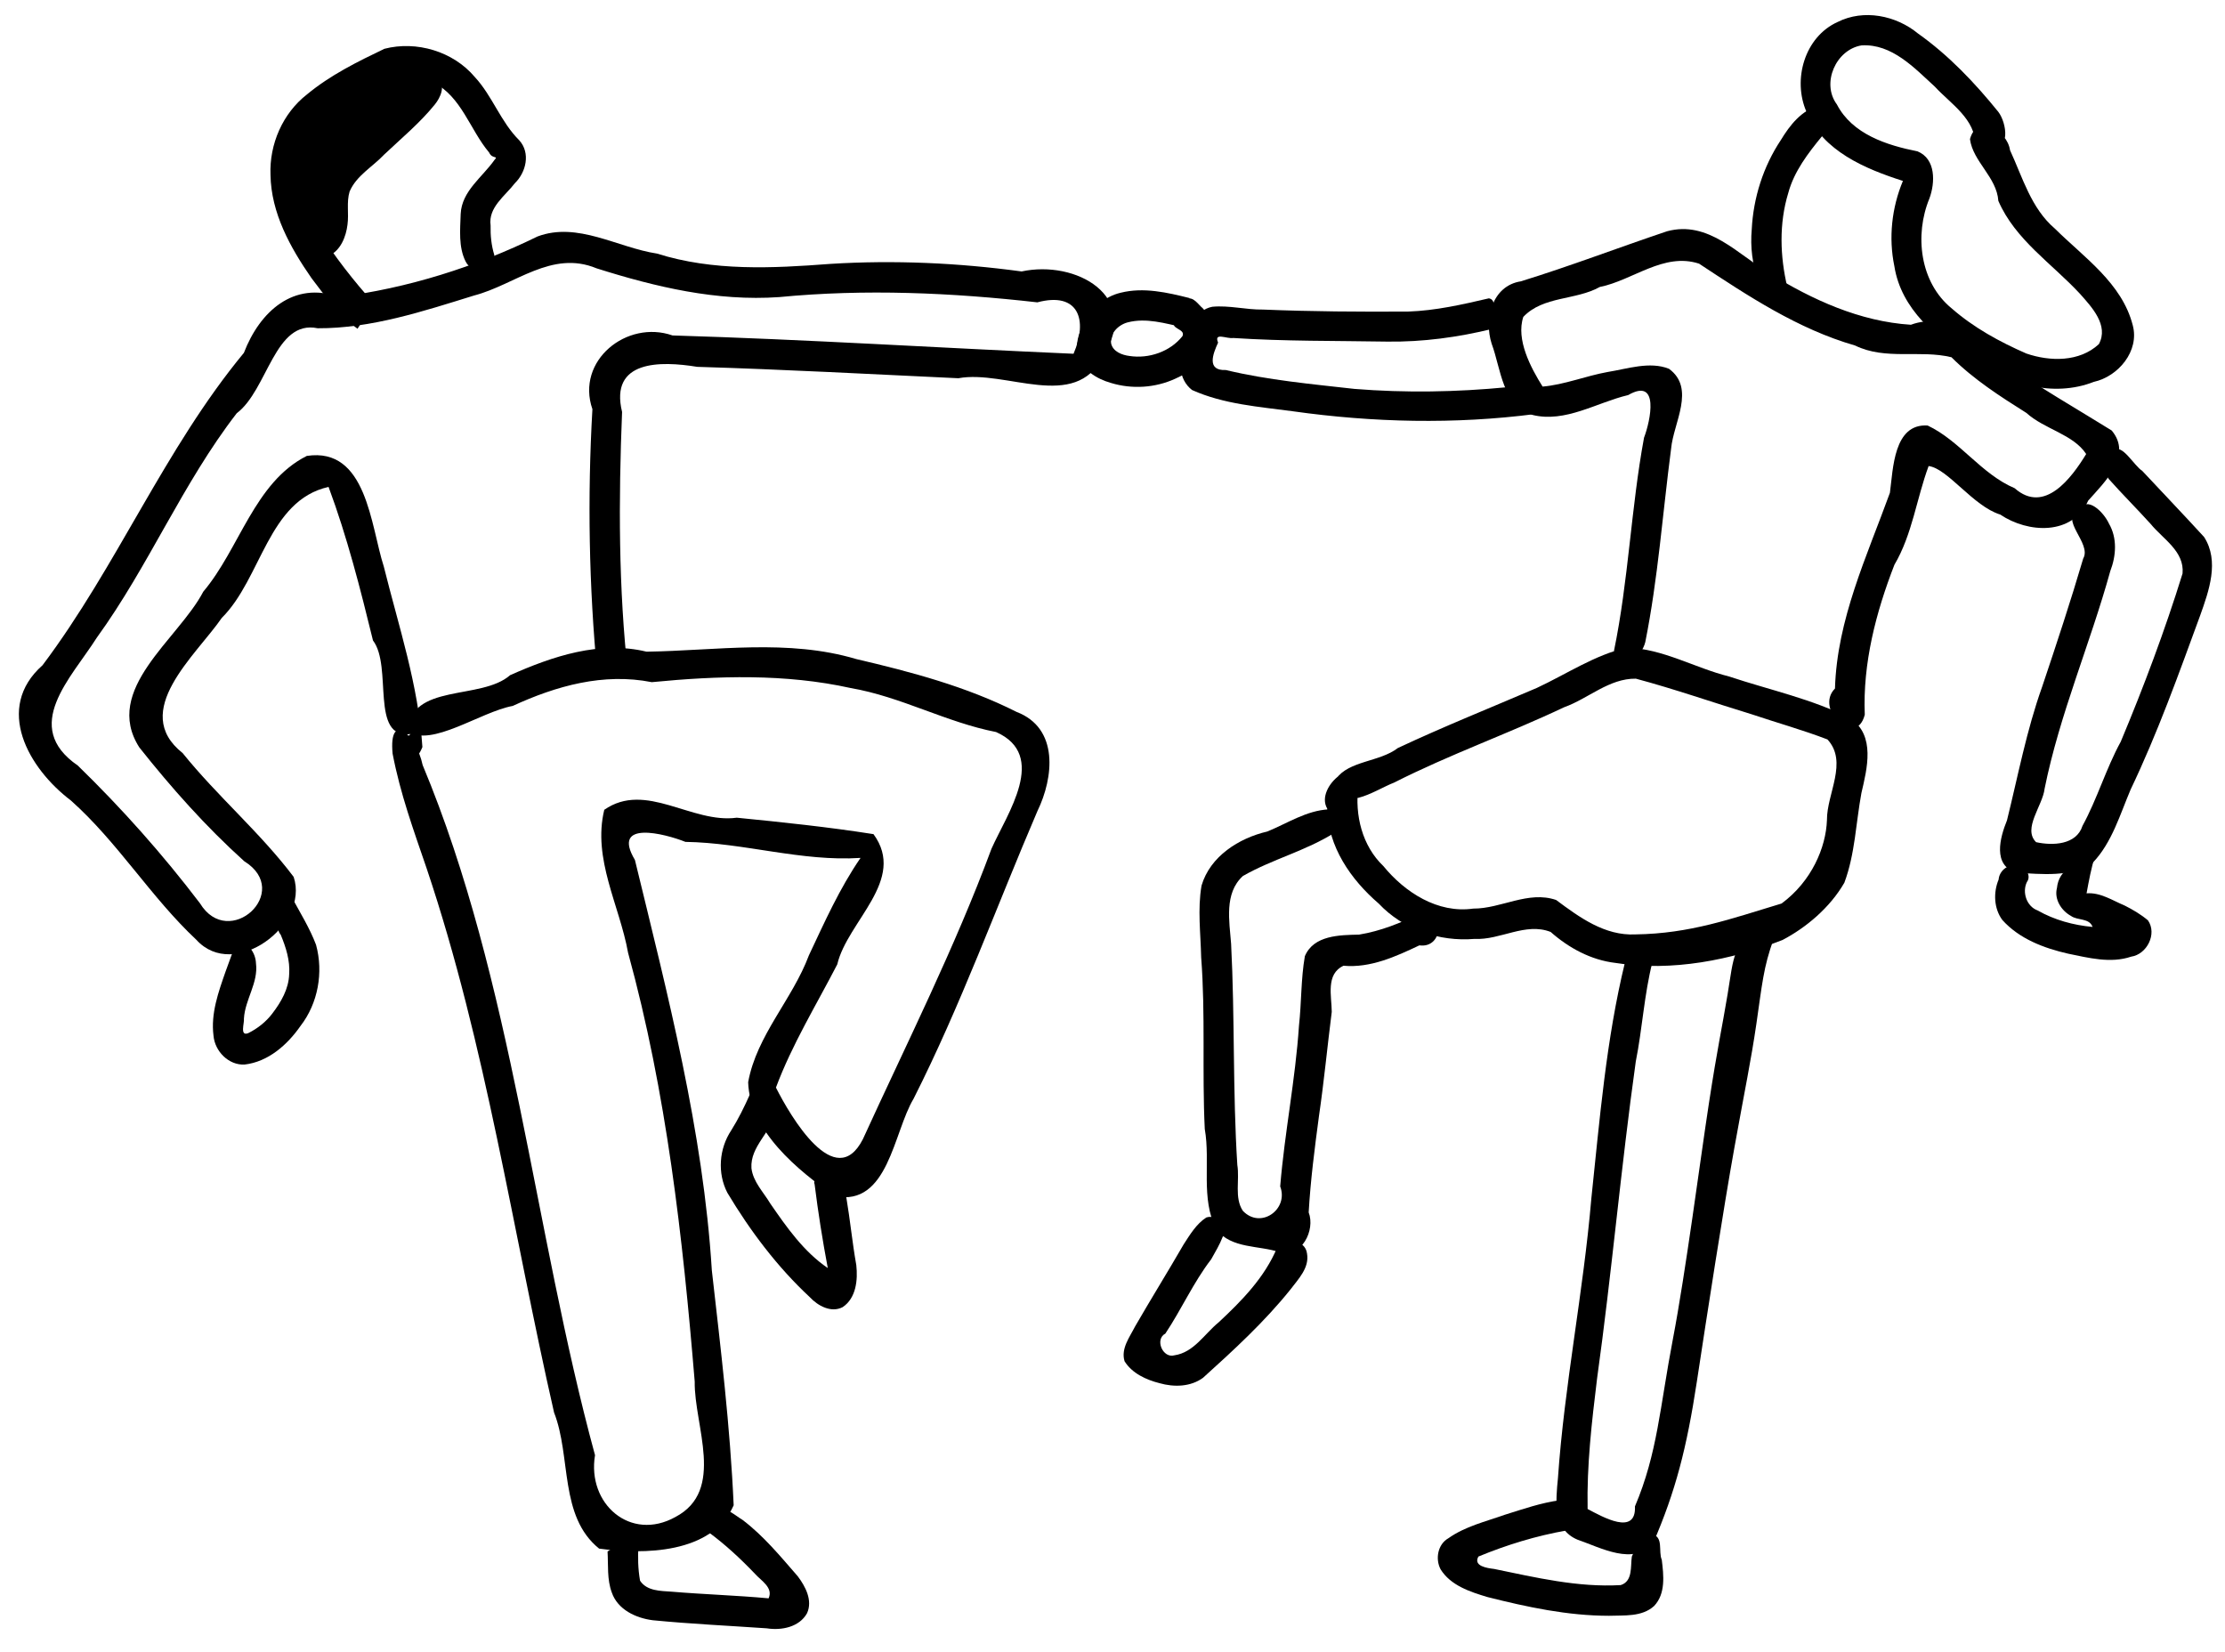
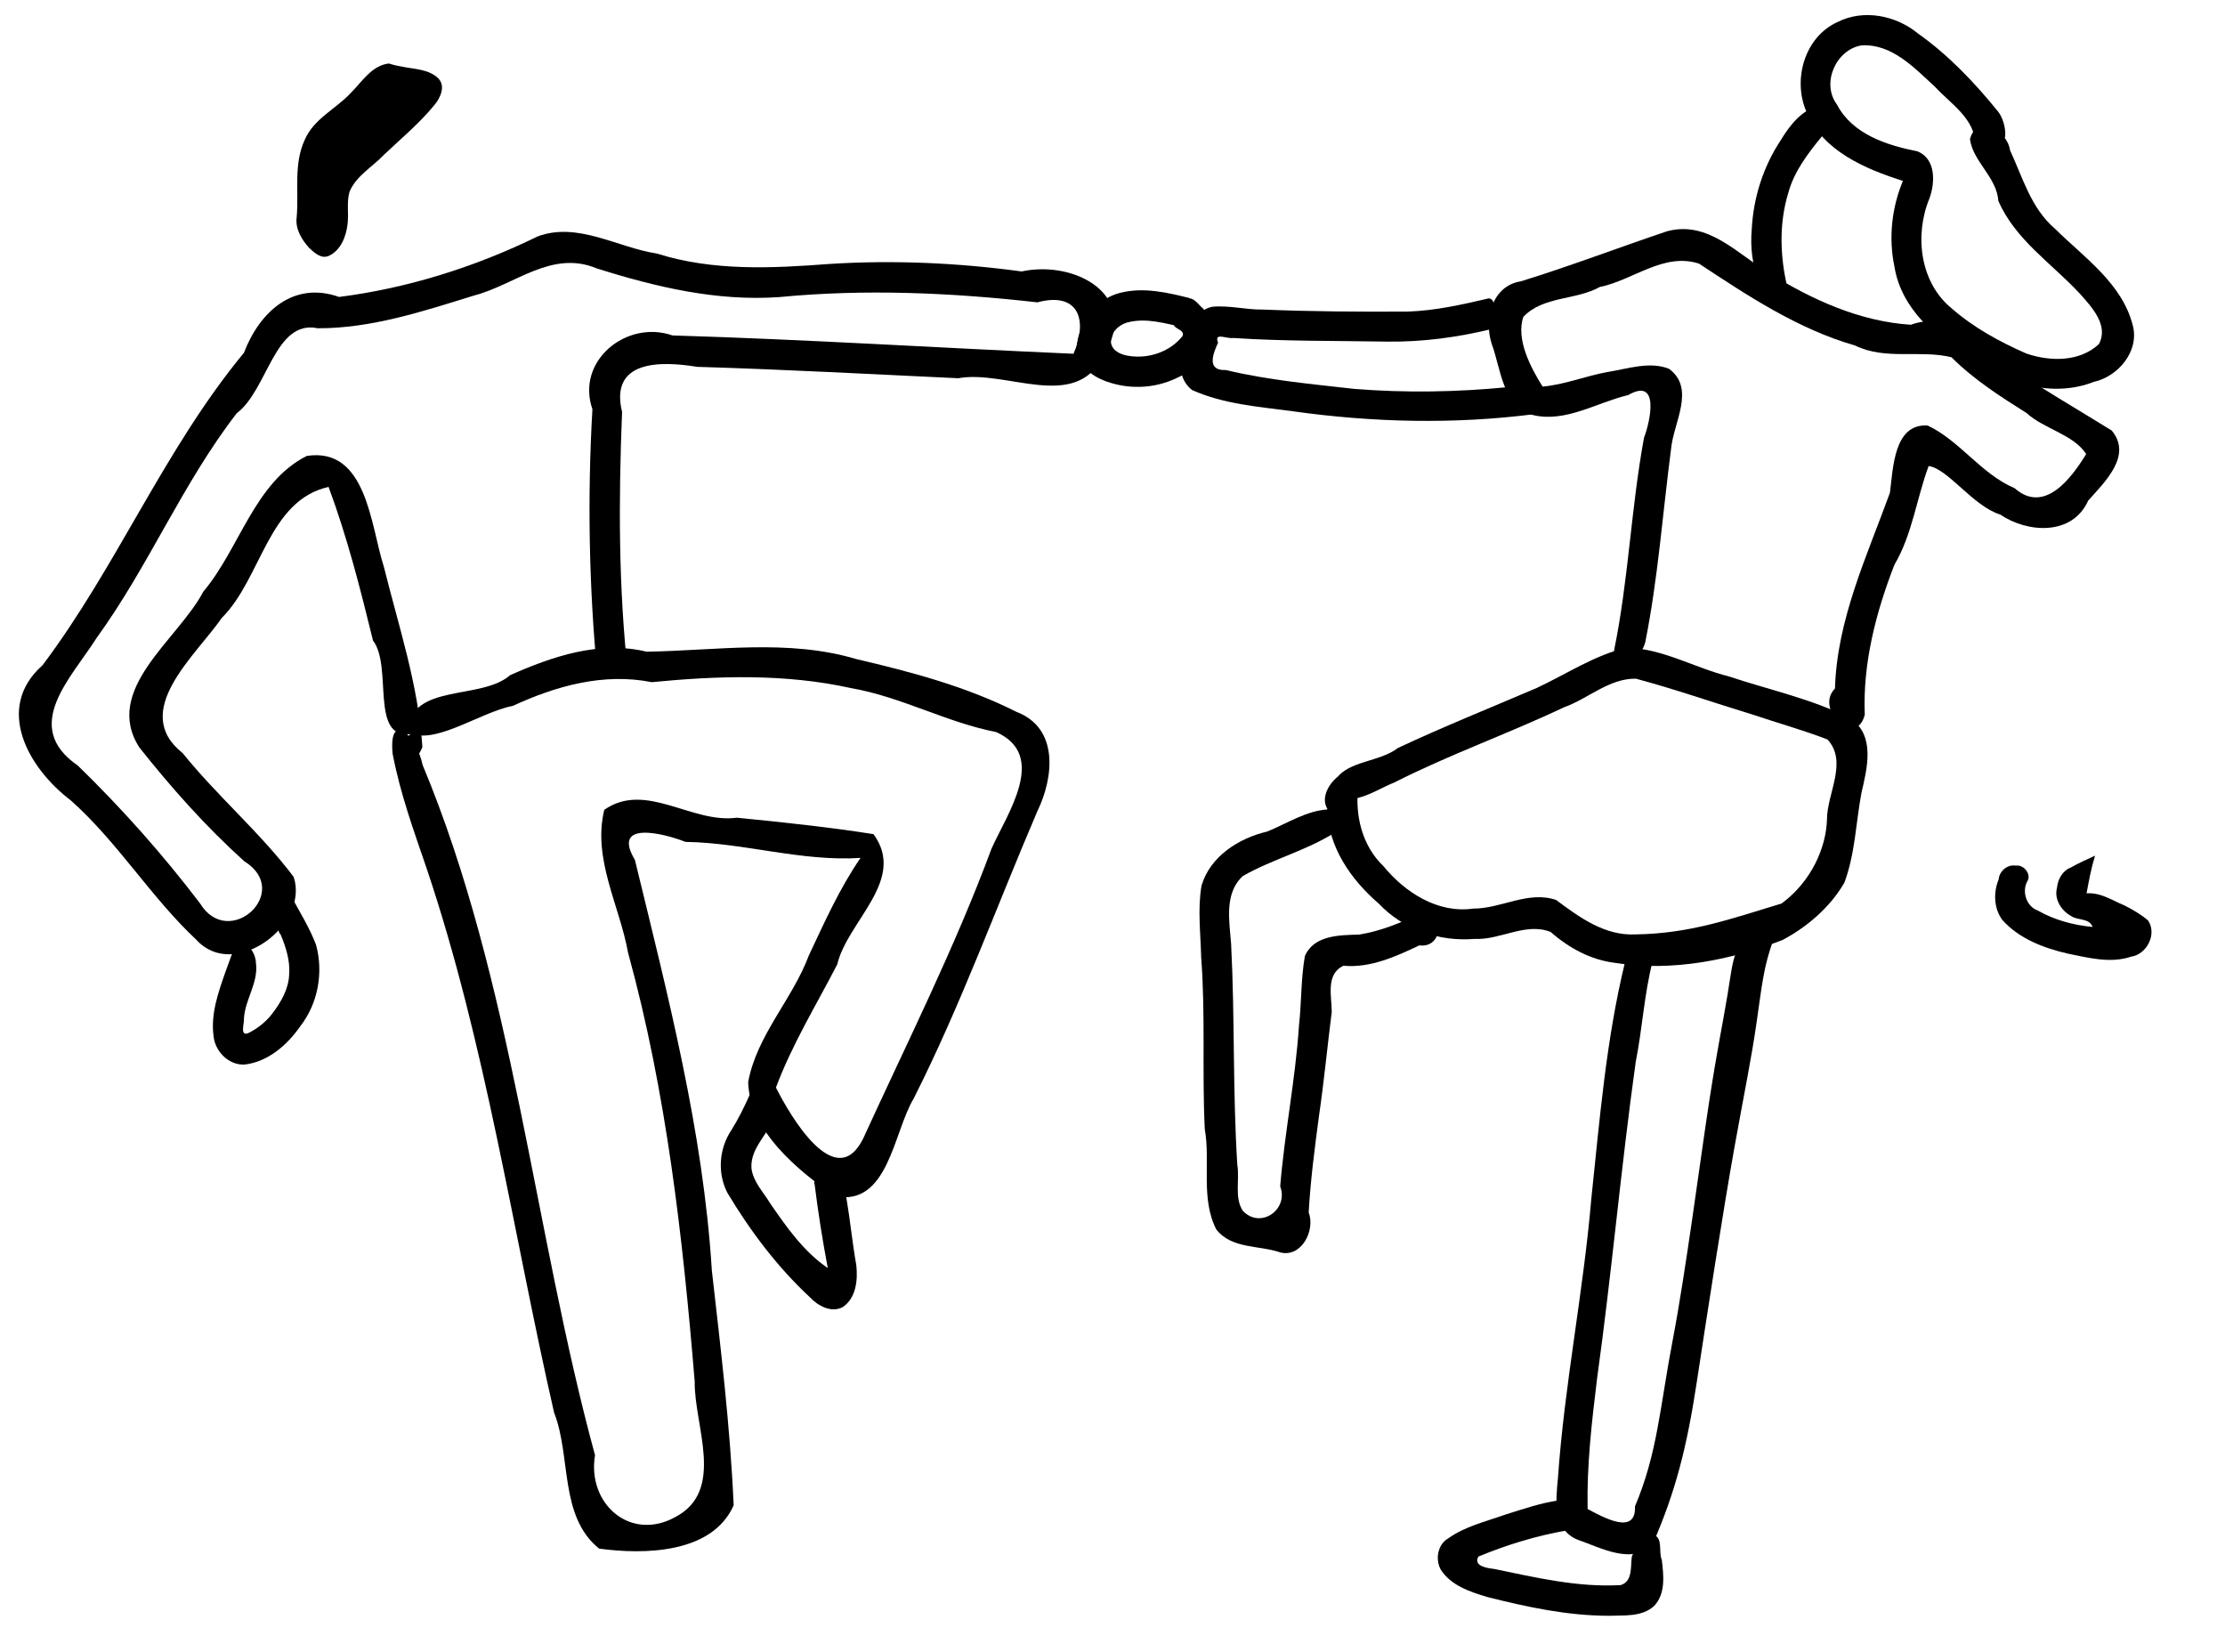
<svg xmlns="http://www.w3.org/2000/svg" xmlns:ns1="http://www.inkscape.org/namespaces/inkscape" xmlns:ns2="http://sodipodi.sourceforge.net/DTD/sodipodi-0.dtd" height="490" id="svg2" ns1:version="0.46" ns2:docbase="/home/erich" ns2:docname="dancers_erich_schubert_01_ok.svg" ns2:version="0.32" width="660" ns1:output_extension="org.inkscape.output.svg.inkscape" version="1.0">
  <defs id="defs4">
    <ns1:perspective ns2:type="inkscape:persp3d" ns1:vp_x="0 : 526.18109 : 1" ns1:vp_y="0 : 1000 : 0" ns1:vp_z="744.09448 : 526.18109 : 1" ns1:persp3d-origin="372.04724 : 350.78739 : 1" id="perspective28" />
  </defs>
  <ns2:namedview bordercolor="#666666" borderopacity="1.0" id="base" ns1:current-layer="layer1" ns1:cx="409.08648" ns1:cy="305.90227" ns1:document-units="px" ns1:pageopacity="0.0" ns1:pageshadow="2" ns1:window-height="778" ns1:window-width="1280" ns1:window-x="0" ns1:window-y="0" ns1:zoom="0.89571785" pagecolor="#ffffff" showgrid="false" />
  <g id="layer1" ns1:groupmode="layer" ns1:label="Ebene 1" transform="translate(-55.146,-75.91)">
    <g id="g2387" transform="matrix(0.671,2.973297e-2,-2.973297e-2,0.671,5.418,27.146)">
      <path d="M 278.607,398.5 C 322.694,492.264 336.719,601.597 368.149,699.587 C 365.521,721.255 385.516,737.192 404.83,725.284 C 426.542,712.605 411.247,684.588 410.696,665.179 C 402.613,601.771 392.609,538.251 372.913,477.297 C 368.246,456.585 355.307,436.602 359.615,414.692 C 377.351,401.135 398.526,419.198 418.227,415.587 C 438.471,416.687 458.722,417.903 478.875,420.166 C 494.567,439.73 469.077,459.037 465.437,478.33 C 456.949,496.717 447.045,514.548 440.785,533.882 C 447.668,546.136 469.029,579.321 480.152,554.95 C 497.673,511.596 516.929,468.869 531.22,424.291 C 537.427,408.525 554.534,381.964 530.961,372.723 C 508.558,369.367 488.463,359.024 465.947,356.157 C 436.828,351.055 407.027,353.333 378.075,357.453 C 356.608,354.183 336.018,360.954 317.193,370.657 C 302.959,373.961 282.207,390.646 271.357,383.912 C 271.587,362.412 303.171,368.955 315.443,357.141 C 333.87,347.946 354.344,340.039 375.184,344.111 C 406.021,342.279 437.27,335.621 467.878,343.274 C 492.253,347.832 516.964,353.242 539.613,363.446 C 558.728,369.796 557.262,391.733 550.765,406.75 C 534.474,449.887 520.716,494.025 501.734,536.098 C 493.448,551.437 492.692,584.194 468.989,580.686 C 451.999,569.977 430.041,553.551 428.424,532.049 C 431.288,511.13 446.323,494.709 452.743,474.902 C 459.008,459.929 464.99,444.714 473.626,430.902 C 447.691,433.777 421.984,426.495 396.047,427.256 C 386.937,424.074 362.684,418.867 374.123,436.226 C 391.254,495.249 409.525,554.398 416.074,615.757 C 421.518,650.061 427.239,684.365 430.302,718.986 C 421.767,740.888 391.476,742.549 371.781,740.725 C 353.437,727.211 357.75,700.681 349.242,681.558 C 327.43,602.311 312.1,520.958 282.419,444.09 C 275.799,427.181 269.327,411.702 265.127,394.055 C 262.475,374.976 275.159,385.063 278.607,398.5 z" id="path1376" ns2:nodetypes="cccccccccccccccccccccccccccccccccccc" style="fill:#000000;fill-opacity:1;fill-rule:nonzero;stroke:none;stroke-width:3pt;stroke-linecap:butt;stroke-linejoin:miter;stroke-opacity:1" />
      <path d="M 441.147,544.507 C 439.765,553.648 430.511,560.202 431.554,569.924 C 432.553,575.932 437.334,580.232 440.543,585.123 C 448.229,595.268 456.205,605.692 467.185,612.478 C 464.339,600.35 461.833,588.131 459.752,575.848 C 457.489,570.619 472.97,577.642 474.023,581.126 C 476.132,590.915 477.515,600.85 479.709,610.62 C 480.722,617.134 480.304,625.195 474.513,629.441 C 469.505,632.326 463.513,629.307 459.8,625.658 C 444.83,612.92 432.215,597.595 421.409,581.232 C 416.548,572.797 416.89,561.927 421.894,553.637 C 424.824,548.47 427.206,543.039 429.372,537.525 C 431.291,534.508 439.135,543.317 441.147,544.507 z" id="path1380" ns2:nodetypes="ccccccccccccc" style="fill:#000000;fill-opacity:1;fill-rule:nonzero;stroke:none;stroke-width:3pt;stroke-linecap:butt;stroke-linejoin:miter;stroke-opacity:1" />
-       <path d="M 389.1,738.337 C 388.969,743.608 389.323,748.914 390.471,754.07 C 393.661,758.538 399.717,758.174 404.595,758.309 C 418.903,758.883 433.232,758.665 447.536,759.351 C 449.494,754.51 443.831,751.693 441.048,748.798 C 434.328,742.363 427.208,736.309 419.451,731.153 C 419.121,727.387 420.073,722.686 423.61,720.682 C 427.597,720.287 431.144,723.416 434.529,725.275 C 444.119,731.892 451.957,740.636 459.947,749.022 C 463.551,753.383 467.103,759.396 464.79,765.158 C 461.656,771.47 453.816,773.358 447.321,772.617 C 430.503,772.207 413.666,772.171 396.865,771.279 C 389.393,770.671 381.175,767.299 378.242,759.854 C 375.826,754.178 376.189,747.891 375.569,741.877 C 378.074,739.13 387.952,738.392 389.1,738.337 z" id="path1382" ns2:nodetypes="ccccccccccccccc" style="fill:#000000;fill-opacity:1;fill-rule:nonzero;stroke:none;stroke-width:3pt;stroke-linecap:butt;stroke-linejoin:miter;stroke-opacity:1" />
      <path d="M 353.913,355.064 C 348.478,316.369 346.041,277.256 346.551,238.185 C 338.185,217.095 359.984,197.938 380.453,204.093 C 439.554,203.232 498.634,204.38 557.743,204.331 C 563.532,189.111 558.758,176.709 540.766,182.355 C 502.748,179.756 464.532,179.745 426.748,185.088 C 399.301,188.236 372.054,183.054 345.658,175.975 C 325.431,168.599 310.062,184.817 292.095,190.364 C 270.049,198.275 247.322,206.934 223.765,207.857 C 204.572,204.736 202.96,236.02 189.7,246.94 C 167.174,278.894 153.871,316.032 132.381,348.631 C 121.807,367.079 100.577,389.28 126.488,405.477 C 146.806,423.564 165.659,442.95 183.046,463.823 C 196.71,484.201 224.03,456.899 201.786,444.428 C 184.184,429.935 168.203,413.469 153.27,396.268 C 135.716,371.403 168.454,347.713 178.43,326.302 C 193.646,306.606 198.82,277.07 221.453,264.388 C 247.791,259.189 250.97,294.009 257.602,311.726 C 265.297,337.756 275.218,363.412 278.146,390.579 C 273.58,403.645 263.395,393.236 272.665,385.07 C 254.694,388.149 263.583,355.671 254.263,344.516 C 247.664,321.927 240.846,299.334 231.66,277.637 C 205.255,284.779 203.878,319.319 187.134,337.486 C 176.404,354.627 148.321,380.465 172.481,397.91 C 188.671,416.289 208.356,431.533 223.884,450.364 C 231.892,471.245 199.631,497.635 182.186,480.02 C 161.194,462.034 145.625,438.514 124.071,420.988 C 104.783,407.68 88.381,381.823 108.953,361.898 C 139.939,316.672 158.541,264.032 191.682,220.151 C 197.874,201.612 212.186,187.395 232.6,193.628 C 262.771,188.414 292.105,177.713 318.953,163.071 C 336.339,155.644 354.436,166.402 372.017,168.284 C 397.18,175 423.134,172.525 448.594,169.448 C 476.728,166.44 505.099,166.475 533.223,169.034 C 556.86,162.829 586.542,177.478 570.827,204.915 C 559.526,230.055 528.303,212.565 507.399,217.382 C 468.908,217.298 430.392,216.9 391.973,217.458 C 375.537,215.519 353.112,216.177 359.694,238.826 C 359.85,277.669 361.506,316.638 367.563,355.064 C 363.013,355.064 358.463,355.064 353.913,355.064 z" id="path1384" style="fill:#000000;fill-opacity:1;fill-rule:nonzero;stroke:none;stroke-width:3pt;stroke-linecap:butt;stroke-linejoin:miter;stroke-opacity:1" />
      <path d="M 691.842,389.682 C 690.828,402.367 694.66,415.756 704.474,424.302 C 714.498,435.507 729.425,444.206 744.916,441.291 C 757.249,440.809 768.833,432.177 781.351,435.874 C 791.965,443.067 803.513,450.781 817.008,449.504 C 841.155,448.093 858.722,440.794 880.884,433.019 C 893.698,422.647 899.373,407.459 899.269,395.301 C 898.655,383.71 907.527,369.286 897.921,359.745 C 886.863,356.05 875.267,353.368 863.973,350.116 C 846.708,345.684 829.56,340.507 812.188,336.673 C 800.355,337.044 791.61,346.403 781.088,350.692 C 756.882,363.494 731.414,373.785 707.552,387.256 C 699.153,390.891 683.476,403.487 681.888,386.733 C 687.219,378.411 700.771,378.496 708.535,371.926 C 728.296,361.565 748.633,352.364 768.71,342.68 C 781.516,336.005 793.561,327.06 807.545,323.162 C 823.477,322.851 837.943,330.785 853.289,333.889 C 871.482,339.087 890.471,342.167 907.761,350.074 C 919.065,357.153 915.987,371.807 913.938,382.733 C 912.093,396.006 912.333,409.784 908.176,422.602 C 902.298,433.951 892.103,443.214 882.049,449.07 C 860.038,458.844 833.875,465.385 808.7,462.468 C 797.877,461.676 787.862,456.78 779.554,450.078 C 768.244,446.195 757.507,454.731 746.1,454.632 C 730.635,456.635 714.419,451.878 703.152,440.931 C 690.367,430.886 679.613,416.795 678.554,400.021 C 672.328,390.407 692.346,373.969 691.842,389.682 L 691.842,389.682 z" id="path1394" ns2:nodetypes="cccccccccccccccccccccccccccc" style="fill:#000000;fill-opacity:1;fill-rule:nonzero;stroke:none;stroke-width:3pt;stroke-linecap:butt;stroke-linejoin:miter;stroke-opacity:1" />
      <path d="M 682.408,410.434 C 670.066,419.072 655.304,423.407 642.662,431.422 C 634.671,439.42 637.592,451.576 638.795,461.529 C 641.923,493.96 642.35,526.59 645.864,558.986 C 647.244,565.574 645.114,573.444 649.17,579.097 C 657.394,587.079 669.509,577.585 665.198,567.632 C 666.088,543.825 669.824,520.209 670.344,496.37 C 671.025,486.129 670.275,475.709 671.579,465.572 C 675.071,456.113 686.561,455.577 695.077,455 C 704.547,453.02 713.44,448.971 721.861,444.297 C 732.676,442.871 732.551,459.526 721.897,458.56 C 711.675,463.967 700.727,469.581 688.826,469.034 C 681.031,473.058 684.196,482.692 684.534,489.62 C 683.266,504.952 682.495,520.461 680.929,535.834 C 679.665,550.038 678.459,564.264 678.273,578.53 C 681.654,586.244 676.01,598.774 666.462,596.724 C 656.995,593.915 645.047,596.227 637.856,587.873 C 630.218,574.393 634.034,558.308 630.795,543.747 C 628.454,518.567 628.91,493.2 625.85,468.074 C 625.162,457.585 623.281,446.947 624.609,436.478 C 627.837,423.351 640.168,414.79 652.573,411.308 C 661.285,407.299 669.435,401.266 679.251,400.336 C 680.303,403.702 681.356,407.068 682.408,410.434 z" id="path1404" style="fill:#000000;fill-opacity:1;fill-rule:nonzero;stroke:none;stroke-width:3pt;stroke-linecap:butt;stroke-linejoin:miter;stroke-opacity:1" />
-       <path d="M 636.185,601.108 C 628.778,611.677 624.055,623.793 617.398,634.804 C 612.707,637.557 616.803,645.913 621.831,644.203 C 630.382,642.546 634.671,634.162 640.694,628.8 C 650.495,618.829 660.173,608.041 665.029,594.694 C 667.98,589.583 677.375,590.543 678.343,596.712 C 679.753,602.946 675,608.132 671.746,612.885 C 660.918,627.674 647.917,640.706 634.911,653.546 C 629.587,657.841 622.278,658.318 615.839,656.794 C 609.845,655.565 603.493,652.986 599.943,647.787 C 598.008,642.269 601.741,637.045 603.922,632.22 C 610.384,619.775 617.257,607.545 623.727,595.106 C 626.349,590.655 628.936,585.796 633.229,582.768 C 637.776,581.007 643.571,586.554 640.806,591.03 C 639.621,594.542 637.846,597.808 636.185,601.108 z" id="path1408" style="fill:#000000;fill-opacity:1;fill-rule:nonzero;stroke:none;stroke-width:3pt;stroke-linecap:butt;stroke-linejoin:miter;stroke-opacity:1" />
      <path d="M 825.069,461.249 C 822.023,475.837 821.914,490.858 819.643,505.58 C 815.174,552.422 813.181,599.462 808.753,646.31 C 807.269,665.466 805.895,684.715 807.138,703.926 C 813.892,707.117 829.145,714.978 827.972,701.847 C 836.889,678.039 837.05,657.367 841.414,627.522 C 845.778,597.678 849.943,548.244 852.712,522.712 C 855.482,497.181 856.914,490.015 858.844,474.079 C 860.781,458.09 860.181,449.207 872.943,446.143 C 878.45,442.427 881.399,441.979 878.105,448.897 C 874.109,461.017 873.804,469.967 872.124,486.509 C 870.405,503.442 868.485,514.543 864.826,541.728 C 861.227,568.476 855.997,616.092 852.839,645.661 C 849.68,675.229 845.514,694.613 836.741,717.624 C 828.66,728.307 813.642,720.682 803.362,717.687 C 792.041,713.592 792.938,700.791 793.441,691.031 C 794.466,649.57 801.019,608.487 802.704,567.054 C 804.858,531.94 806.124,496.507 812.957,461.95 C 815.173,455.575 821.286,458.689 825.069,461.249 z" id="path1422" ns2:nodetypes="ccccczzzcczzzcccccc" style="fill:#000000;fill-opacity:1;fill-rule:nonzero;stroke:none;stroke-width:3pt;stroke-linecap:butt;stroke-linejoin:miter;stroke-opacity:1" />
      <path d="M 802.006,324.79 C 807.047,293.47 806.71,261.542 811.089,230.189 C 813.609,222.643 816.856,203.072 803.266,211.71 C 789.526,215.599 776.136,225.274 761.428,222.35 C 747.787,218.602 746.71,202.804 742.027,191.733 C 738.081,181.12 741.002,166.174 753.678,163.633 C 775.104,155.974 796.013,146.866 817.21,138.693 C 835.13,132.962 848.876,147.491 863.221,155.221 C 882.638,166.095 904.087,174.739 926.622,175.165 C 942.514,168.472 957.497,180.652 968.92,190.294 C 984.535,200.359 1001.105,208.804 1017.288,217.893 C 1027.057,228.577 1015.14,240.808 1008.285,249.284 C 1002,265.112 982.322,264.849 969.758,257.153 C 957.627,254.004 945.661,237.812 937.204,237.152 C 932.474,251.859 931.387,267.496 924.036,281.39 C 916.806,302.776 911.965,325.44 913.897,348.115 C 910.617,363.473 891.479,346.692 900.239,337.133 C 899.778,306.631 911.704,278.258 920.65,249.7 C 921.611,239.121 920.895,218.991 935.983,219.289 C 950.521,225.379 960.501,239.614 975.608,245.255 C 989.304,256.314 1000.536,239.54 1006.488,228.764 C 1000.346,220.251 987.557,218.658 979.324,211.814 C 967.374,205.012 955.351,198.033 945.157,188.704 C 930.998,185.91 916.222,191.427 902.377,185.407 C 876.898,179.288 854.164,165.63 831.968,152.35 C 816.147,147.95 803.138,160.995 788.627,164.579 C 778.27,170.992 763.828,169.605 755.462,179.28 C 752.582,189.422 759.768,201.598 765.341,209.64 C 774.788,208.421 784.158,204.115 793.7,201.942 C 802.424,200.16 812.039,196.302 820.729,199.308 C 832.996,207.441 823.77,223.069 823.248,234.51 C 820.78,263.099 820.016,292.019 815.64,320.343 C 814.353,327.045 805.65,335.251 802.006,324.79 z" id="path1434" style="fill:#000000;fill-opacity:1;fill-rule:nonzero;stroke:none;stroke-width:3pt;stroke-linecap:butt;stroke-linejoin:miter;stroke-opacity:1" />
-       <path d="M 1018.617,226.771 C 1021.899,223.04 1027.874,233.048 1031.508,235.063 C 1041.036,244.409 1050.717,253.64 1060.135,263.073 C 1067.452,273.413 1063.324,286.742 1059.938,297.741 C 1051.601,324.033 1043.468,350.446 1032.673,375.859 C 1028.434,387.156 1025.504,399.597 1017.434,408.88 C 1007.872,415.996 995.172,414.893 983.931,414.866 C 973.071,412.113 975.958,399.64 978.706,391.914 C 982.716,371.998 985.583,351.816 991.593,332.353 C 997.073,313.29 1002.476,294.146 1007.219,274.921 C 1010.854,267.955 995.452,258.045 1004.407,253.587 C 1007.583,246.828 1015.393,254.129 1017.864,258.967 C 1021.914,265.246 1021.706,273.109 1019.402,279.962 C 1011.926,312.568 999.861,344.046 994.687,377.186 C 994.21,384.692 985.623,395.289 991.986,400.982 C 999.364,402.266 1009.812,401.421 1012.129,392.877 C 1018.128,380.634 1021.353,367.241 1027.359,355.002 C 1036.463,330.248 1044.662,305.077 1051.34,279.592 C 1051.808,269.743 1042.062,264.809 1036.34,258.394 C 1029.947,251.917 1023.19,245.777 1016.86,239.261 C 1013.854,235.089 1016.955,230.693 1018.617,226.771 z" id="path1436" ns2:nodetypes="ccccccccccccccccccccc" style="fill:#000000;fill-opacity:1;fill-rule:nonzero;stroke:none;stroke-width:3pt;stroke-linecap:butt;stroke-linejoin:miter;stroke-opacity:1" />
      <path d="M 742.066,185.159 C 727.072,189.545 711.619,192.343 695.984,192.834 C 673.29,193.448 650.596,194.736 627.887,194.25 C 625.051,194.853 619.113,191.95 621.308,196.588 C 619.188,201.738 616.723,209.271 625.238,208.529 C 644.047,212.165 663.248,213.041 682.319,214.339 C 704.882,215.158 727.502,213.765 749.847,210.59 C 756.648,208.085 758.468,218.43 762.653,221.893 C 727.362,228.063 691.258,228.831 655.632,225.416 C 640.543,224.058 625.028,223.675 610.759,218.017 C 604.32,213.512 603.952,204.568 606.572,197.817 C 608.131,191.182 610.458,182.684 618.049,180.883 C 625.494,179.849 633.001,181.581 640.493,181.128 C 661.876,181.068 683.259,180.253 704.609,179.173 C 716.651,178.225 728.353,175.008 739.911,171.76 C 744.731,172.427 740.803,181.726 742.066,185.159 z" id="path1486" style="fill:#000000;fill-opacity:1;fill-rule:nonzero;stroke:none;stroke-width:3pt;stroke-linecap:butt;stroke-linejoin:miter;stroke-opacity:1" />
      <path d="M 605.667,190.544 C 597.569,189.14 589.103,186.939 580.984,189.436 C 576.979,190.694 573.226,194.648 574.139,199.103 C 575.139,202.647 579.178,203.952 582.474,204.215 C 591.086,205.141 600.304,201.534 605.442,194.457 C 606.904,191.033 599.528,191.602 601.735,187.896 C 602.74,184.352 604.144,180.838 606.486,177.953 C 609.525,176.528 611.848,180.274 614.005,181.867 C 617.957,185.869 620.483,191.899 618.604,197.466 C 616.394,204.934 609.793,210.015 603.097,213.354 C 594.448,217.809 584.209,218.897 574.796,216.469 C 568.47,214.967 561.748,211.321 559.695,204.724 C 558.236,200.149 559.652,195.248 561.441,190.977 C 564.483,184.248 570.161,178.474 577.406,176.472 C 587.375,173.519 597.894,175.463 607.842,177.49 C 606.619,181.741 606.012,186.142 605.667,190.544 z" id="path1488" style="fill:#000000;fill-opacity:1;fill-rule:nonzero;stroke:none;stroke-width:3pt;stroke-linecap:butt;stroke-linejoin:miter;stroke-opacity:1" />
      <path d="M 1018.256,405.777 C 1016.806,411.284 1016.02,416.935 1015.243,422.567 C 1021.321,421.805 1026.781,425.202 1032.28,427.202 C 1035.997,428.865 1039.621,430.795 1042.859,433.281 C 1047.262,439.058 1043.07,448.296 1036.152,449.631 C 1027.193,453.107 1017.455,450.992 1008.309,449.55 C 997.538,447.597 986.455,443.977 978.612,435.976 C 974.627,431.065 974.044,424.021 976.175,418.197 C 976.29,414.501 979.731,411.239 983.456,411.718 C 987.057,410.995 990.927,415.478 988.687,418.764 C 986.705,423.388 989.07,429.535 994.006,431.076 C 1001.59,434.961 1010.077,436.877 1018.559,437.274 C 1016.947,433.317 1011.836,434.826 1008.814,432.839 C 1004.423,430.689 1000.992,425.778 1002.079,420.752 C 1002.254,416.99 1004.161,413.061 1007.761,411.511 C 1011.125,409.363 1014.728,407.63 1018.256,405.777 z" id="path1492" style="fill:#000000;fill-opacity:1;fill-rule:nonzero;stroke:none;stroke-width:3pt;stroke-linecap:butt;stroke-linejoin:miter;stroke-opacity:1" />
      <path d="M 200.029,479.701 C 204.971,479.844 208.586,484.556 208.948,489.224 C 210.437,497.759 204.821,505.413 204.714,513.837 C 205.06,515.816 203.126,521.867 206.898,520.182 C 210.916,517.96 214.495,514.88 217.125,511.08 C 220.761,505.864 223.9,499.884 223.806,493.357 C 223.977,487.33 221.84,481.55 219.329,476.19 C 216.825,473.346 218.201,470.076 219.863,467.3 C 221.091,464.715 222.319,462.13 223.547,459.544 C 227.557,466.232 232.023,472.719 235.097,479.909 C 238.947,491.895 237.128,505.637 229.834,515.967 C 224.409,524.555 216.286,532.443 205.894,534.111 C 198.848,534.789 192.481,528.78 191.624,521.961 C 189.937,512.29 192.932,502.65 195.689,493.471 C 197.107,488.872 198.613,484.301 200.029,479.701 z" id="path1494" style="fill:#000000;fill-opacity:1;fill-rule:nonzero;stroke:none;stroke-width:3pt;stroke-linecap:butt;stroke-linejoin:miter;stroke-opacity:1" />
      <path d="M 951.558,94.78 C 951.195,83.158 939.909,76.981 932.556,69.676 C 923.125,61.789 912.75,51.494 899.411,52.878 C 888.183,55.217 882.262,70.345 889.657,79.409 C 897.046,92.261 912.504,96.455 926.154,98.535 C 934.456,101.491 934.586,111.976 932.33,119.073 C 926.393,135.457 929.709,156.316 944.31,167.154 C 954.365,175.216 966.153,180.985 978.112,185.596 C 988.694,188.715 1001.743,188.368 1009.928,180.042 C 1014.063,171.556 1006.072,163.821 1000.625,158.209 C 987.708,145.437 970.989,135.646 962.782,118.8 C 961.59,108.316 950.806,102.01 949.057,92.12 C 951.704,80.374 965.351,87.547 966.946,96.215 C 973.045,108.021 977.384,121.449 988.267,129.938 C 1001.731,142.139 1018.904,152.642 1024.506,171.01 C 1028.089,182.244 1019.161,193.931 1008.428,196.791 C 990.649,204.684 969.936,199.412 954.272,189.17 C 938.188,180.919 921.96,168.357 918.181,149.645 C 915.025,137.225 915.879,123.879 920.289,111.869 C 903.356,107.248 884.384,100.305 876.392,83.278 C 869.531,69.392 874.091,50.23 888.406,43.012 C 899.643,36.733 914.006,38.982 924.059,46.537 C 938.006,55.512 950.114,67.184 961.046,79.552 C 964.965,84.231 967.504,97.066 957.815,95.023 C 955.801,94.51 953.593,94.19 951.558,94.78 z" id="path1512" style="fill:#000000;fill-opacity:1;fill-rule:nonzero;stroke:none;stroke-width:3pt;stroke-linecap:butt;stroke-linejoin:miter;stroke-opacity:1" />
      <path d="M 883.798,93.625 C 877.94,101.457 872.102,109.718 869.941,119.435 C 866.429,133.054 867.527,147.512 871.343,160.938 C 873.371,164.605 867.894,161.449 865.94,161.509 C 863.573,160.462 859.711,161.216 858.54,158.728 C 855.415,151.679 854.217,143.927 854.538,136.251 C 854.616,122.234 858.388,108.249 865.628,96.225 C 869.307,89.53 874.2,82.535 881.916,80.291 C 885.339,79.521 883.798,91.186 883.798,93.625 z" id="path1514" ns2:nodetypes="ccccccccc" style="fill:#000000;fill-opacity:1;fill-rule:nonzero;stroke:none;stroke-width:3pt;stroke-linecap:butt;stroke-linejoin:miter;stroke-opacity:1" />
-       <path d="M 300.261,172.103 C 300.639,179.272 291.055,181.632 287.721,175.499 C 284.235,169.251 284.7,161.554 284.617,154.602 C 284.647,144.489 293.473,138.003 298.464,130.151 C 300.287,127.999 297.485,129.996 295.953,126.963 C 287.016,117.257 282.675,102.785 269.875,97.082 C 262.516,94.281 253.441,93.85 246.817,98.657 C 235.908,104.977 224.345,111.54 217.051,122.134 C 209.578,135.638 213.107,152.8 222.036,164.721 C 229.803,175.807 238.596,186.192 248.121,195.801 C 245.858,199.633 243.596,203.465 241.333,207.297 C 232.925,201.646 226.448,193.598 220.043,185.852 C 210.085,172.789 200.942,157.909 199.942,141.086 C 198.806,127.612 204.113,113.715 214.475,104.9 C 224.314,95.961 236.109,89.479 247.746,83.258 C 261.741,78.979 278.094,83.076 288.097,93.871 C 296.315,101.944 300.453,113.242 309.022,120.993 C 314.318,126.373 312.685,134.93 307.91,140.029 C 303.833,145.873 296.59,151.169 298.039,159.12 C 298.135,163.543 298.761,167.934 300.261,172.103 z" id="path1526" style="fill:#000000;fill-opacity:1;fill-rule:nonzero;stroke:none;stroke-width:3pt;stroke-linecap:butt;stroke-linejoin:miter;stroke-opacity:1" />
      <path d="M 249.981,89.655 C 242.413,90.906 238.522,98.228 233.77,103.397 C 227.517,110.765 217.904,115.516 214.366,124.984 C 209.836,135.925 212.824,147.885 212.323,159.298 C 211.842,164.431 214.987,169.102 218.447,172.596 C 220.847,174.654 224.11,177.429 227.404,175.621 C 232.41,172.976 234.477,166.894 234.885,161.564 C 235.342,156.698 233.94,151.69 235.167,146.924 C 237.864,139.722 244.821,135.608 249.645,129.984 C 256.95,122.435 264.819,115.325 271.076,106.847 C 273.419,103.669 275.516,98.542 272.142,95.323 C 267.863,91.358 261.531,91.719 256.147,90.828 C 254.071,90.566 251.995,90.235 249.981,89.655 z" id="path1528" style="fill:#000000;fill-opacity:1;fill-rule:nonzero;stroke:none;stroke-width:3pt;stroke-linecap:butt;stroke-linejoin:miter;stroke-opacity:1" />
      <path d="M 798.276,713.812 C 785.033,716.752 772.174,721.31 759.888,727.039 C 757.669,731.404 764.083,731.976 767.015,732.193 C 785.572,735.163 804.361,738.779 823.234,736.849 C 828.578,734.914 827.131,728.375 827.578,724.038 C 828.991,719.744 832.391,716.499 835.918,713.854 C 841.359,714.476 839.077,721.364 840.847,724.856 C 841.99,731.651 843.305,739.79 838.344,745.444 C 833.172,750.558 825.371,750.057 818.656,750.618 C 800.468,751.419 782.378,748.377 764.631,744.721 C 756.888,742.77 748.18,740.345 743.441,733.391 C 740.833,728.92 741.71,722.416 746.282,719.553 C 753.469,713.963 762.41,711.464 770.728,708.085 C 778.638,705.225 786.551,702.058 794.844,700.586 C 797.58,703.642 798.153,713.337 798.276,713.812 z" id="path1536" ns2:nodetypes="ccccccccccccccc" style="fill:#000000;fill-opacity:1;fill-rule:nonzero;stroke:none;stroke-width:3pt;stroke-linecap:butt;stroke-linejoin:miter;stroke-opacity:1" />
    </g>
  </g>
</svg>